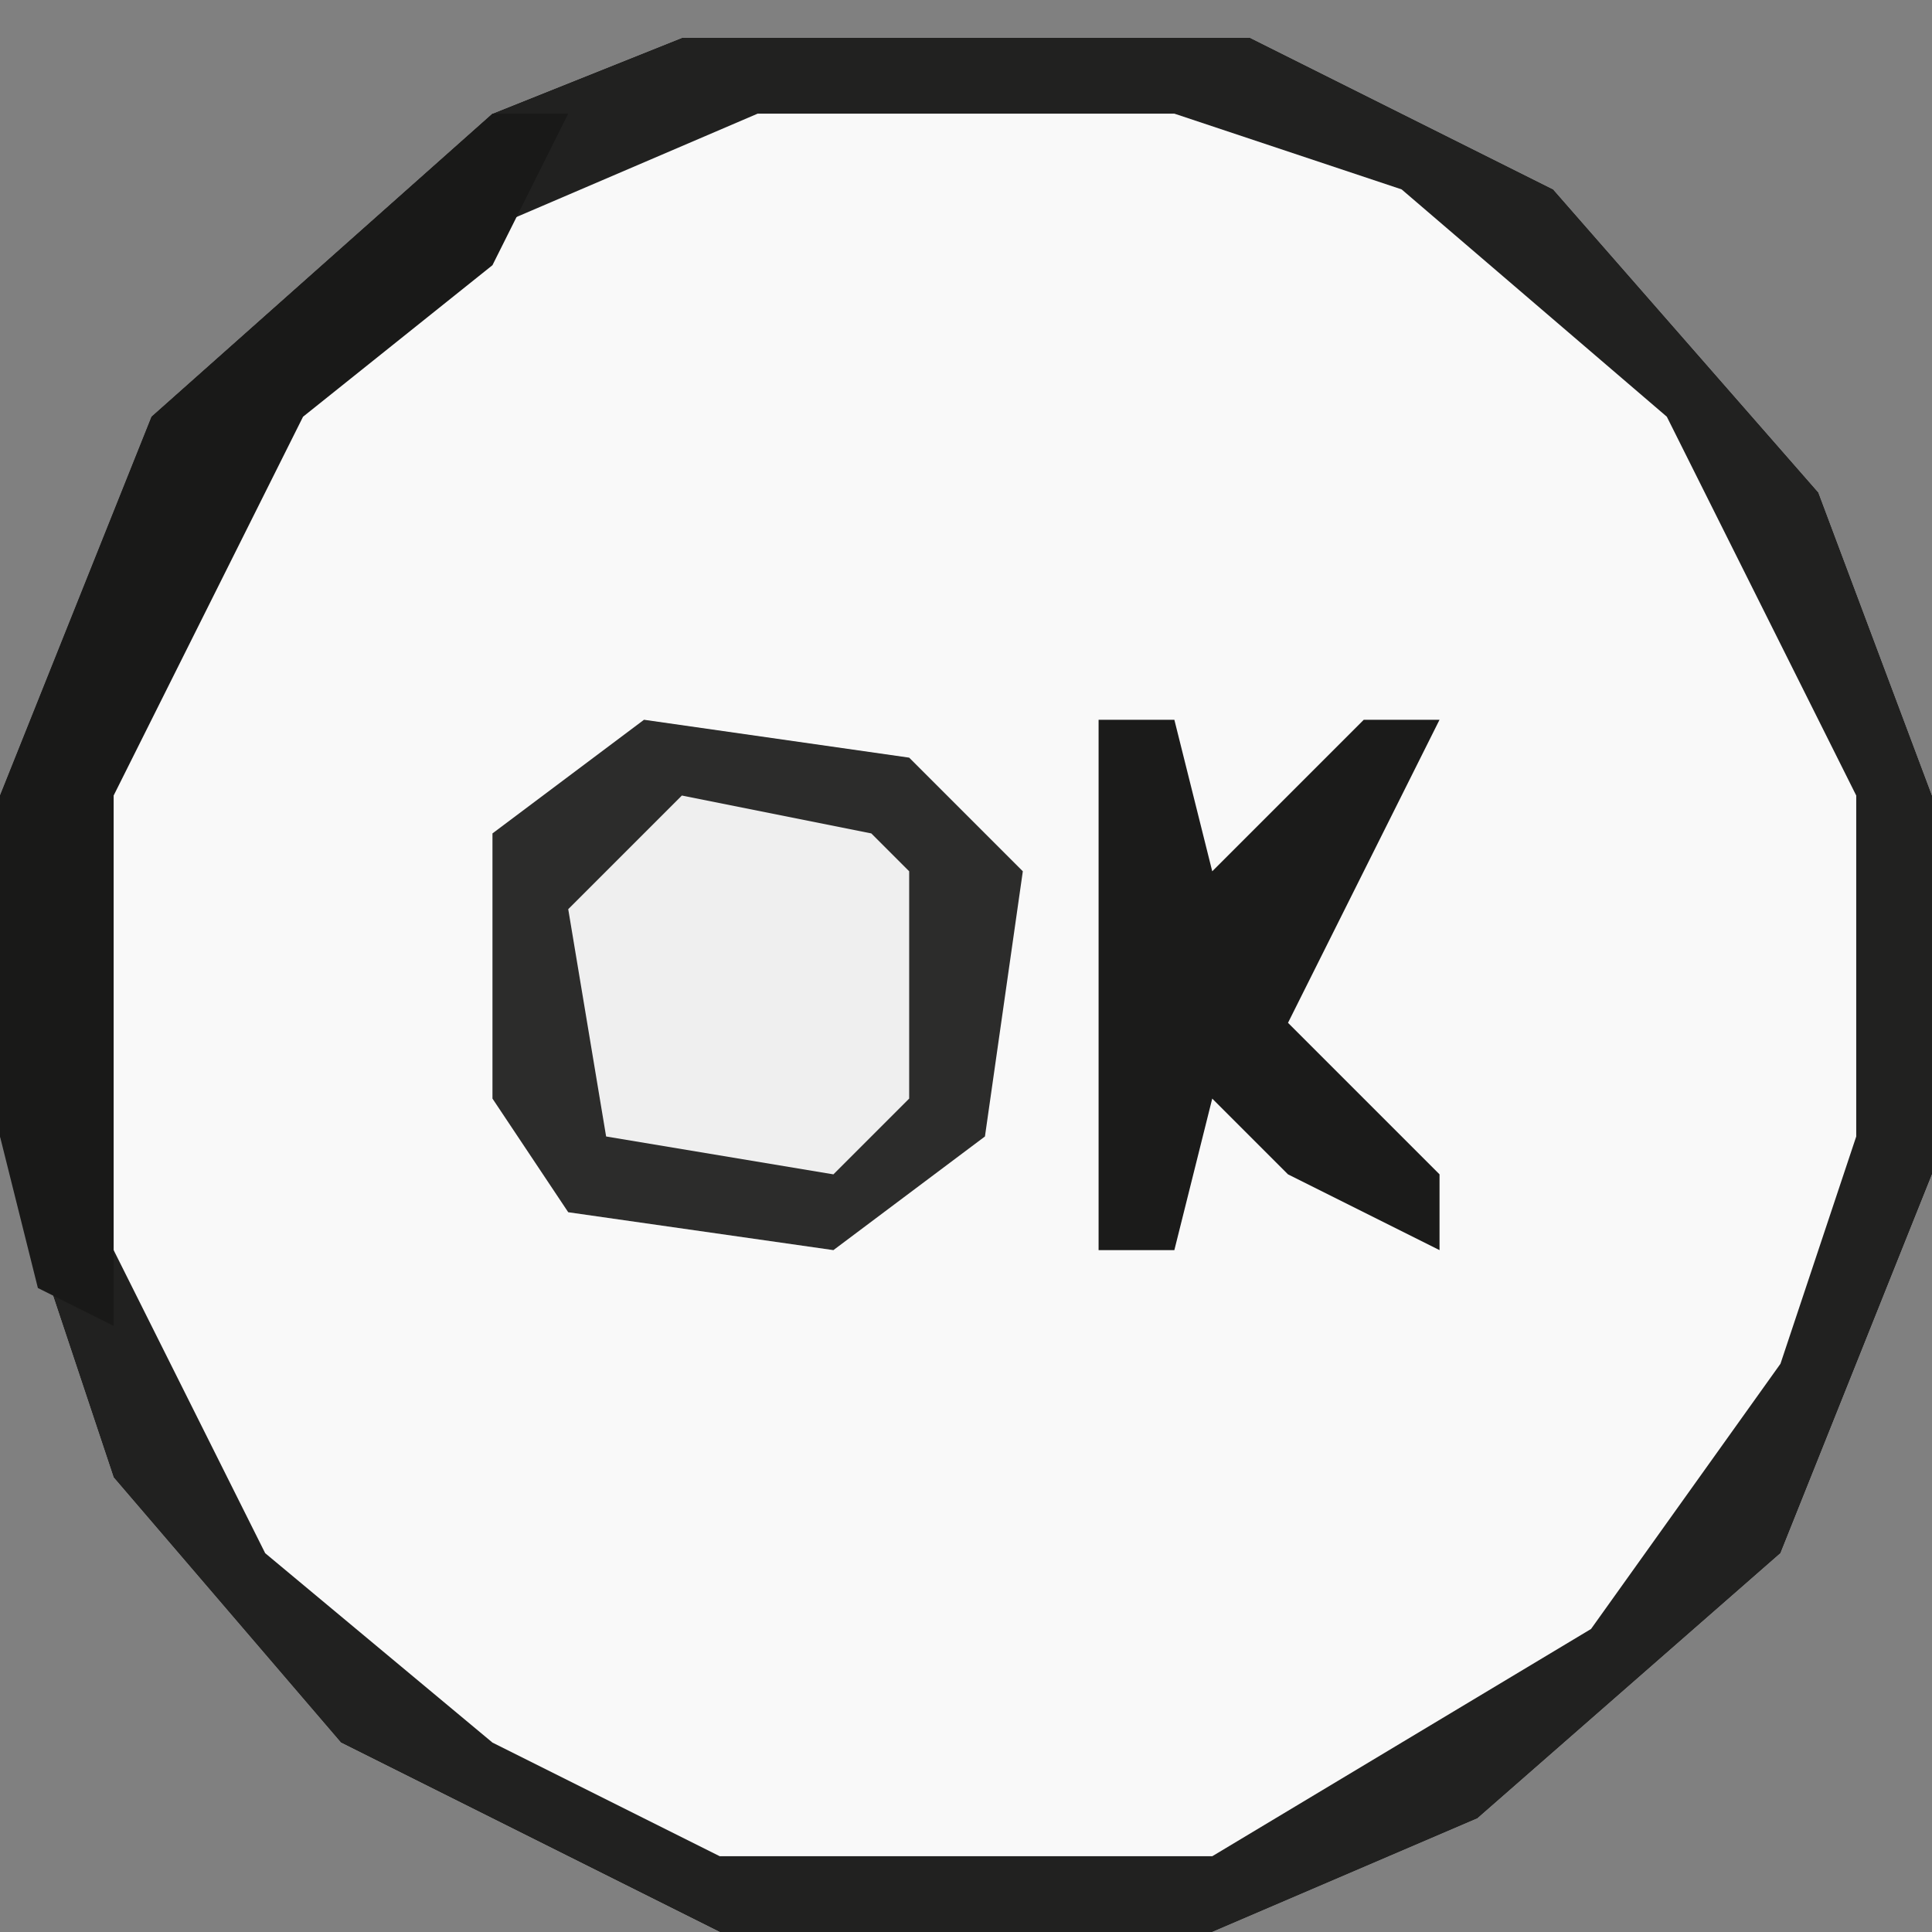
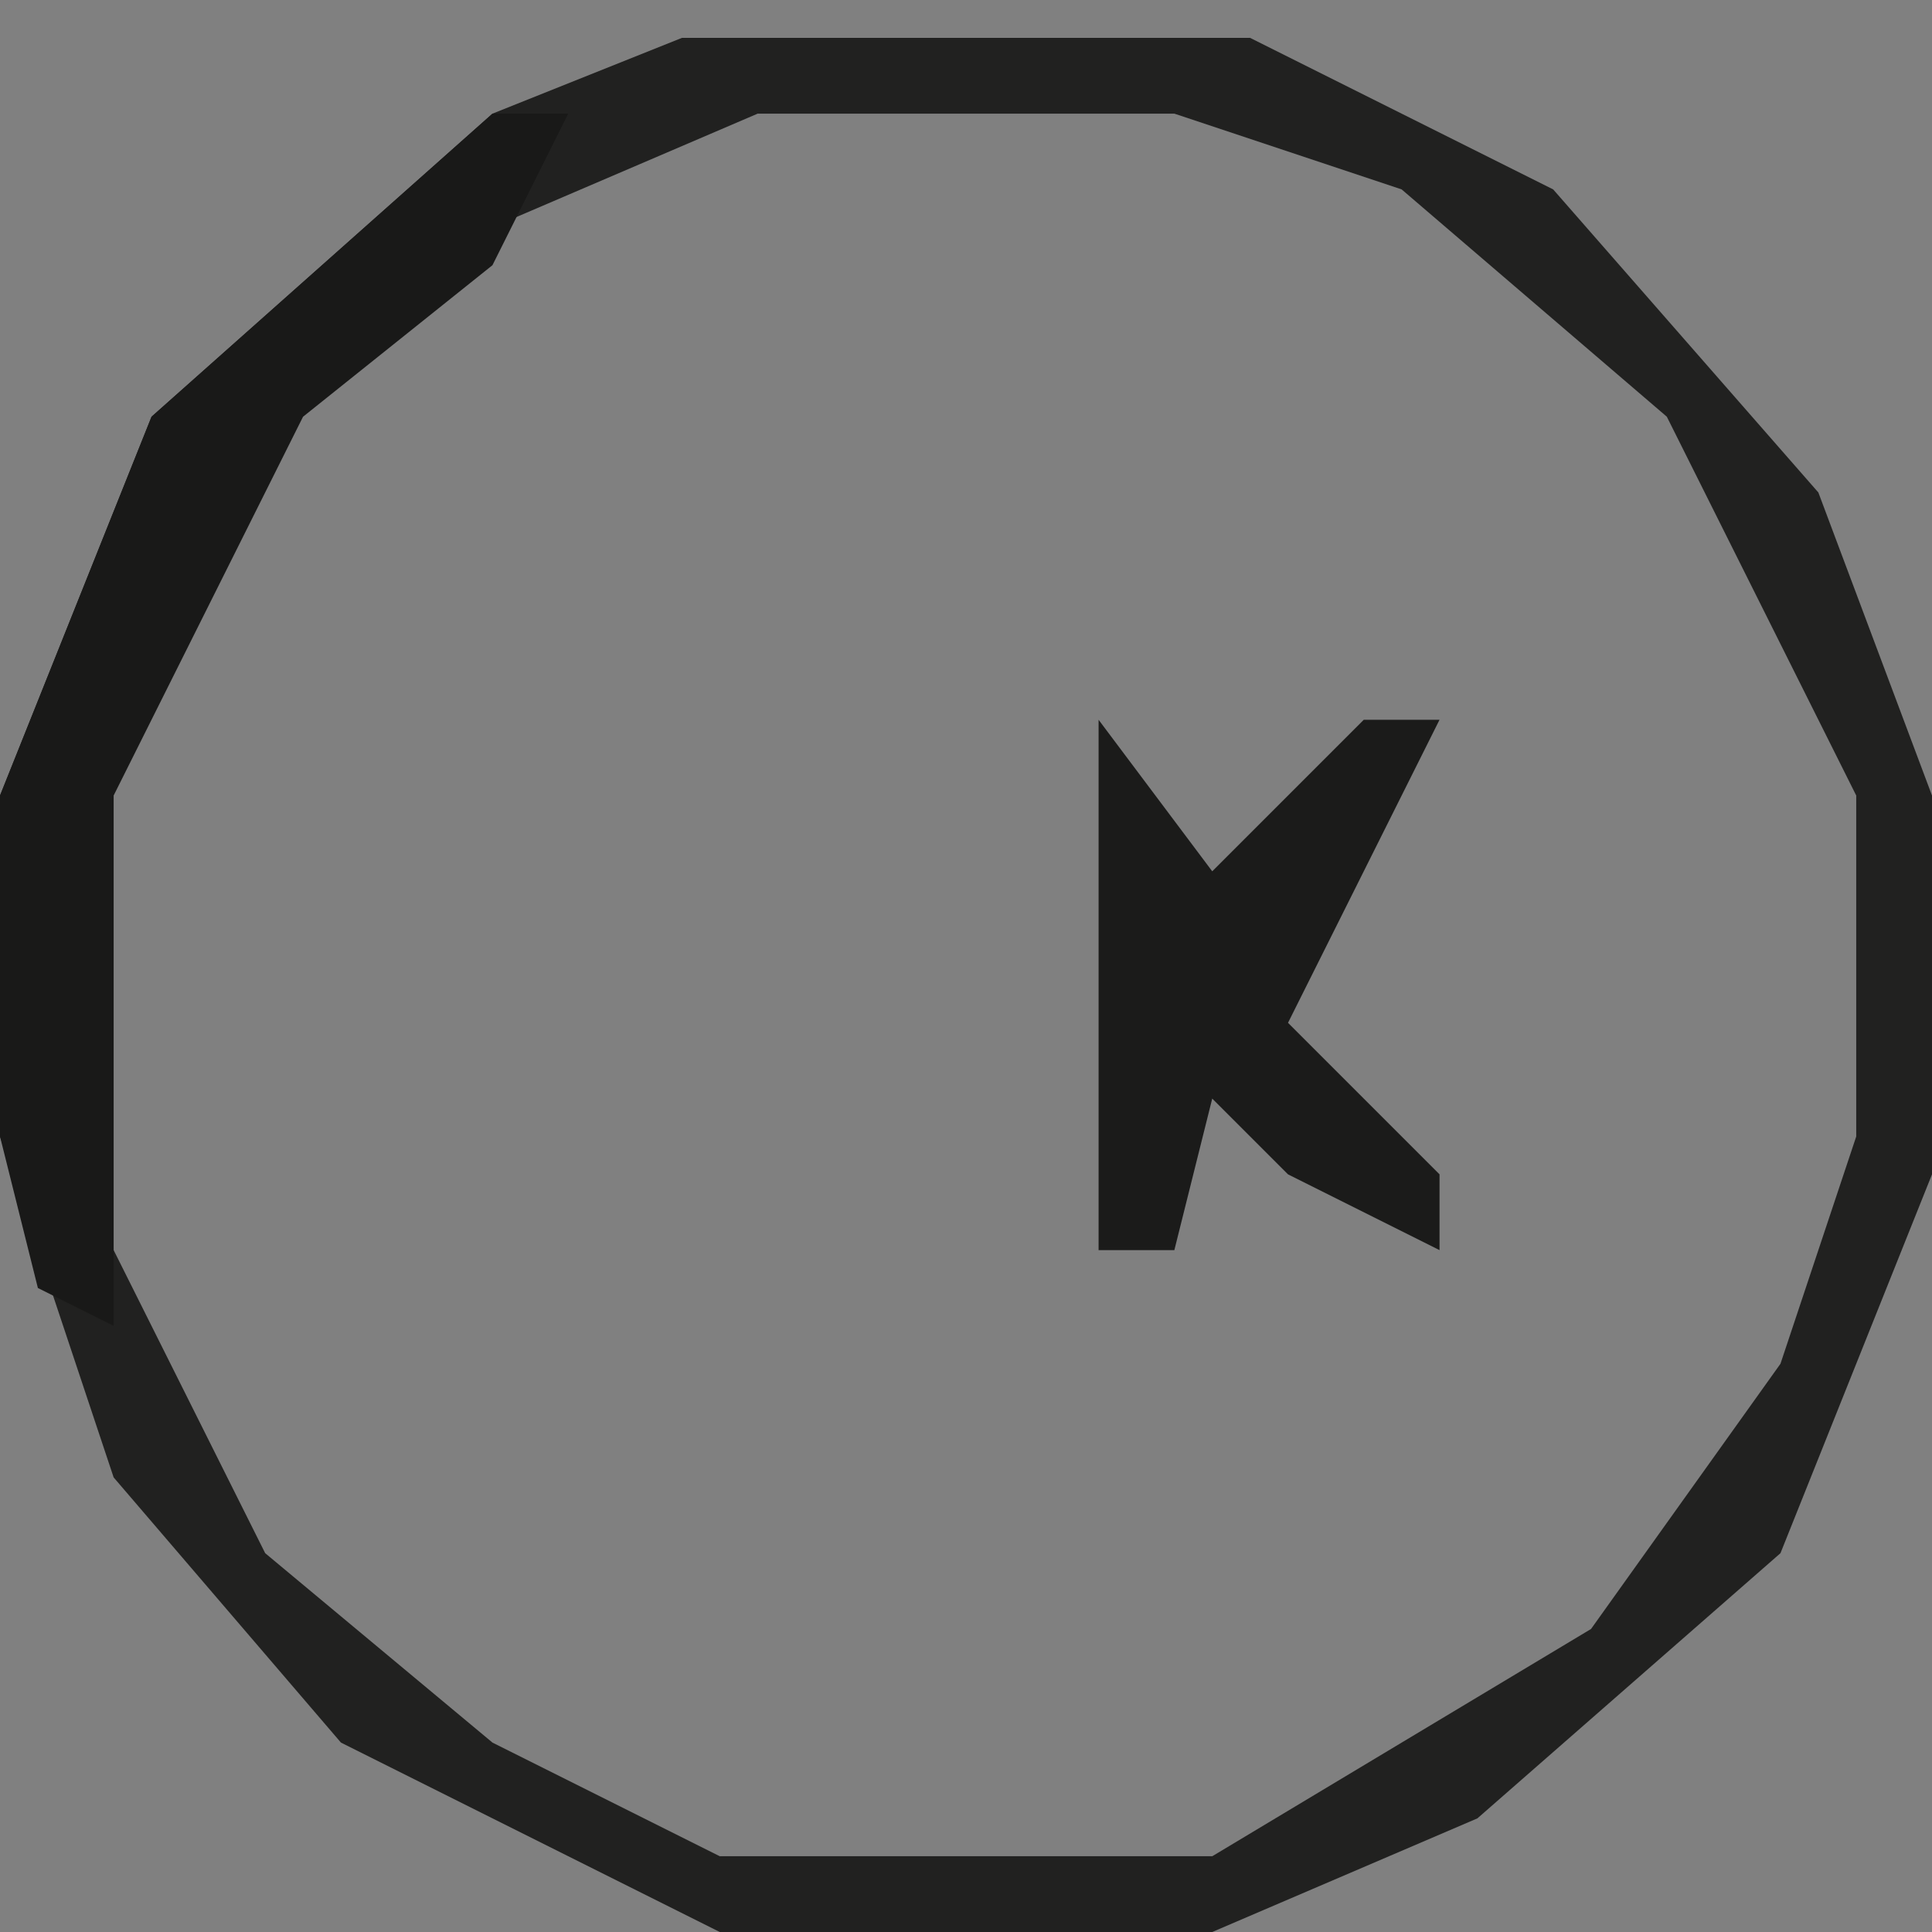
<svg xmlns="http://www.w3.org/2000/svg" version="1.1" width="51" height="51">
  <rect width="100%" height="100%" fill="#808080" stroke="none" />
-   <path d="M0,0 L15,0 L23,4 L30,12 L33,20 L33,30 L29,40 L21,47 L14,50 L1,50 L-9,45 L-15,38 L-18,29 L-18,20 L-14,10 L-5,2 Z " fill="#F9F9F9" transform="translate(18,1)" />
  <path d="M0,0 L15,0 L23,4 L30,12 L33,20 L33,30 L29,40 L21,47 L14,50 L1,50 L-9,45 L-15,38 L-18,29 L-18,20 L-14,10 L-5,2 Z M2,2 L-5,5 L-11,10 L-16,20 L-16,30 L-11,40 L-5,45 L1,48 L14,48 L24,42 L29,35 L31,29 L31,20 L26,10 L19,4 L13,2 Z " fill="#212120" transform="translate(18,1)" />
-   <path d="M0,0 L7,1 L10,4 L9,11 L5,14 L-2,13 L-4,10 L-4,3 Z " fill="#2C2C2B" transform="translate(17,19)" />
  <path d="M0,0 L2,0 L0,4 L-5,8 L-10,18 L-10,32 L-12,31 L-13,27 L-13,18 L-9,8 Z " fill="#191918" transform="translate(13,3)" />
-   <path d="M0,0 L5,1 L6,2 L6,8 L4,10 L-2,9 L-3,3 Z " fill="#EFEFEF" transform="translate(18,21)" />
-   <path d="M0,0 L2,0 L3,4 L7,0 L9,0 L7,4 L5,8 L9,12 L9,14 L5,12 L3,10 L2,14 L0,14 Z " fill="#1B1B1A" transform="translate(29,19)" />
+   <path d="M0,0 L3,4 L7,0 L9,0 L7,4 L5,8 L9,12 L9,14 L5,12 L3,10 L2,14 L0,14 Z " fill="#1B1B1A" transform="translate(29,19)" />
</svg>